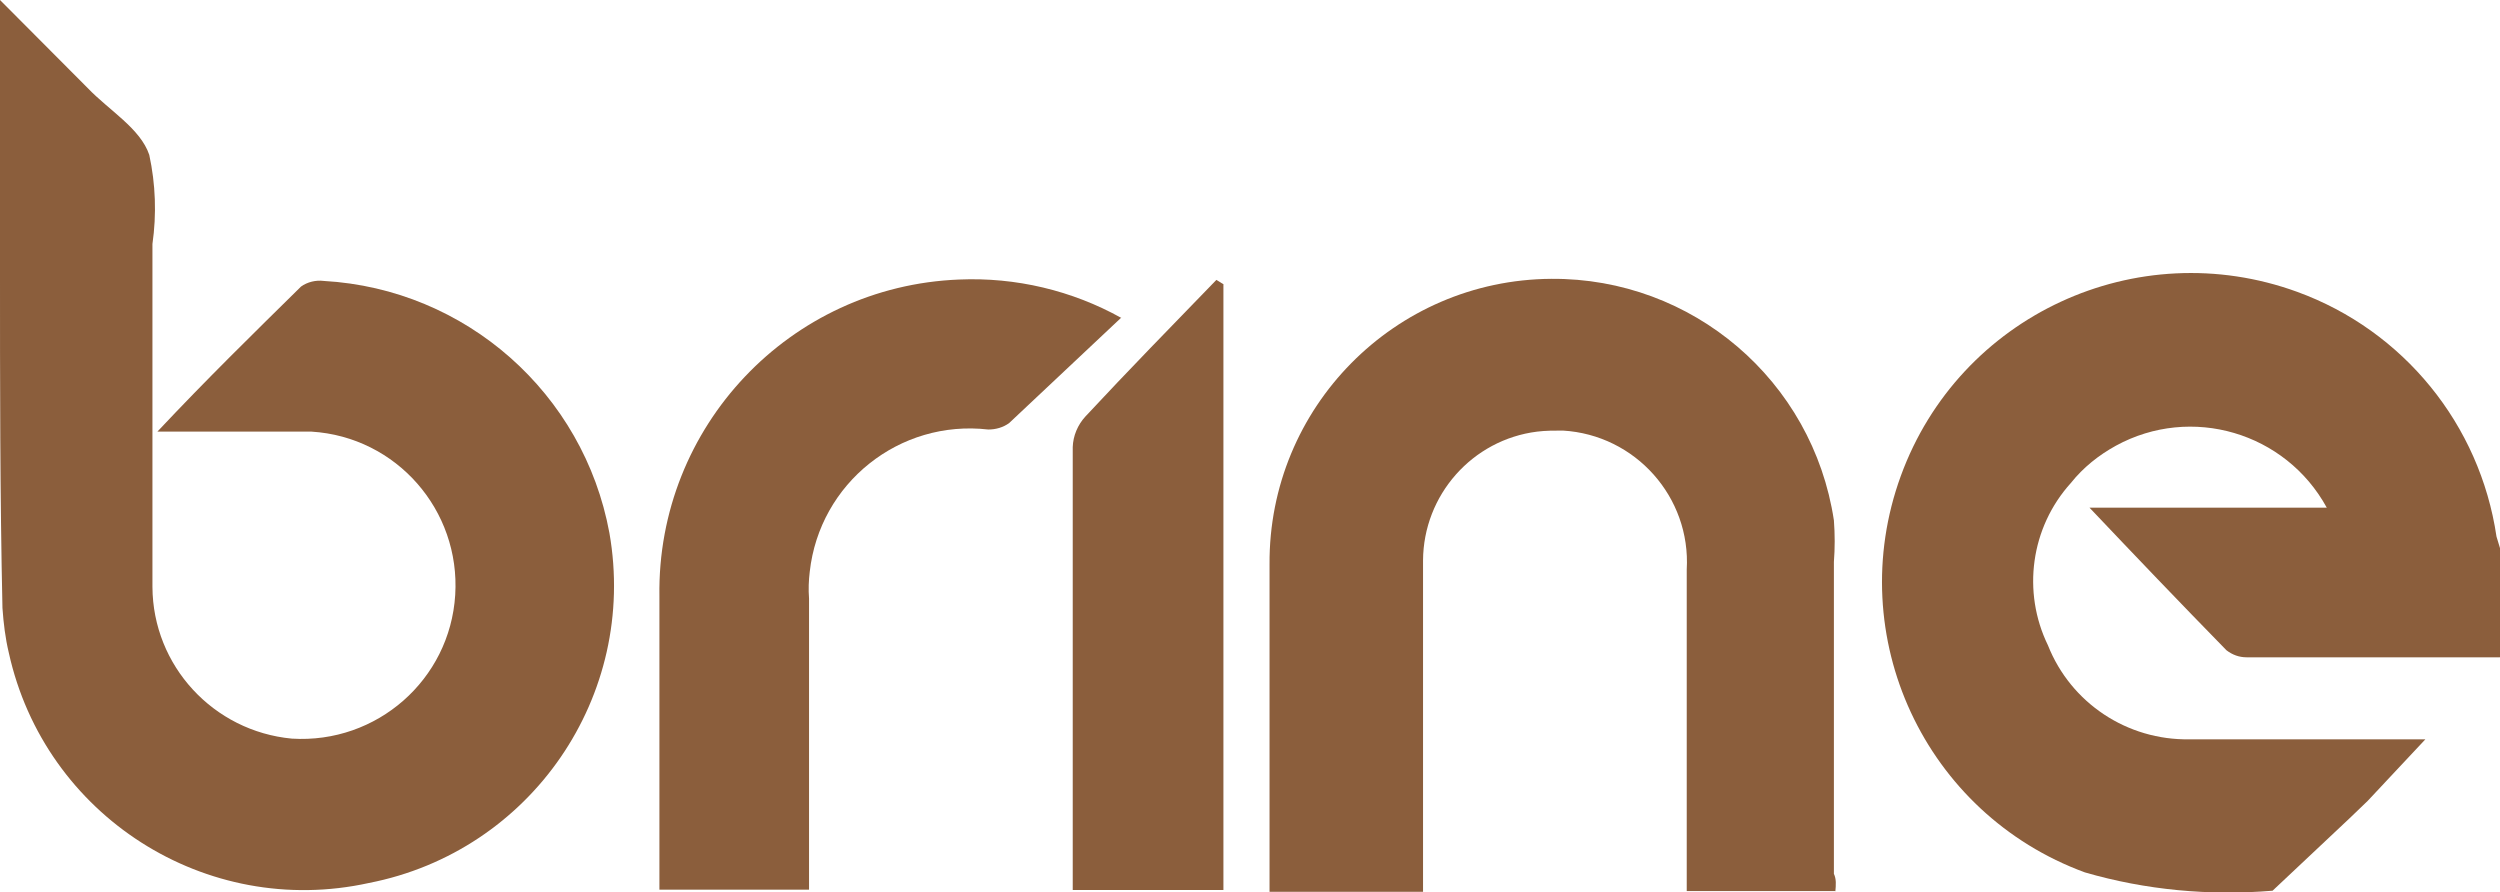
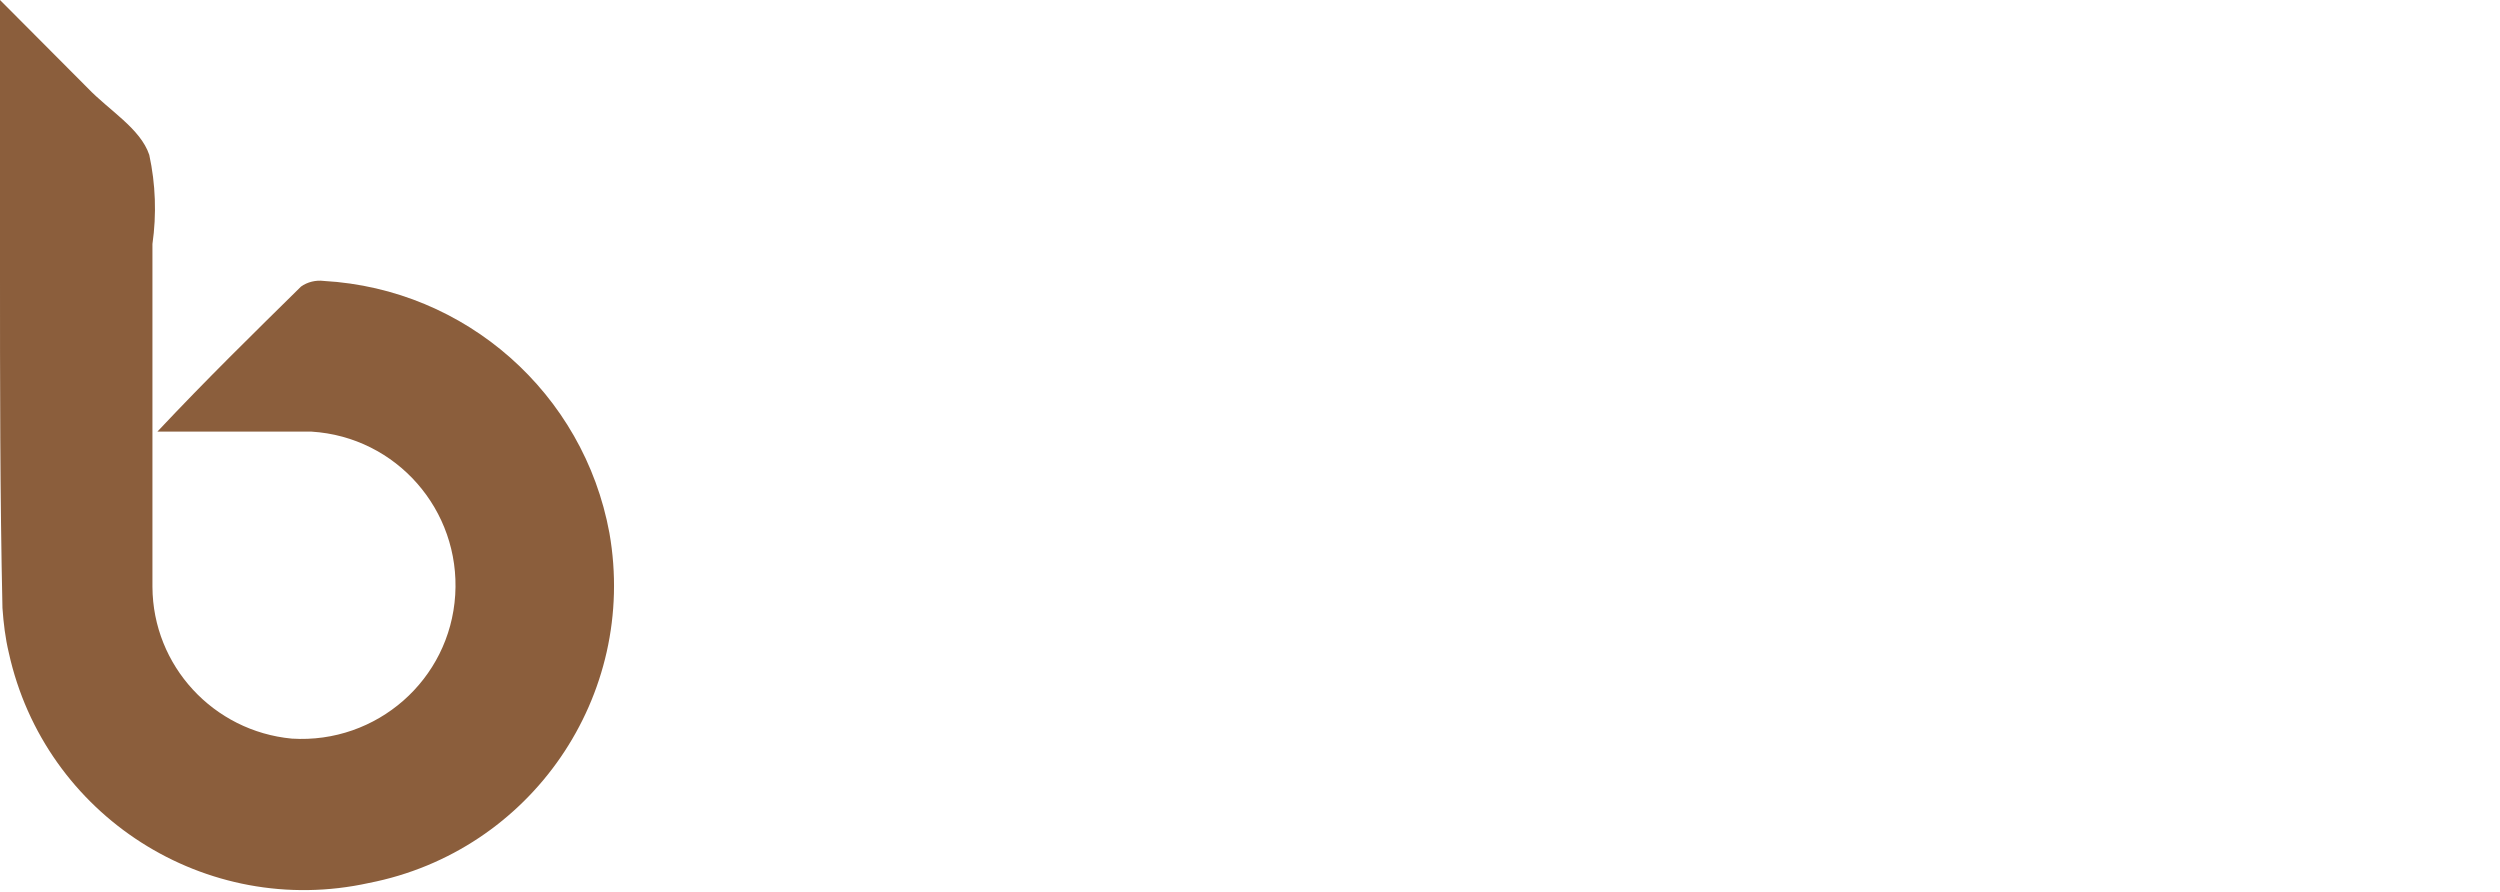
<svg xmlns="http://www.w3.org/2000/svg" viewBox="0 0 71.01 25.35" data-name="Layer 2" id="Layer_2">
  <defs>
    <style>
      .cls-1 {
        fill: #8b5e3c;
        stroke-width: 0px;
      }
    </style>
  </defs>
  <g data-name="Layer 2" id="Layer_2-2">
    <g data-name="Layer 1-2" id="Layer_1-2">
      <g id="nHrVLo">
-         <path d="M71,18.67h-7.19c-.21,0-.4-.07-.57-.2-1.32-1.35-2.62-2.71-3.89-4.05h6.74c-1.17-2.14-3.85-2.93-5.99-1.76-.49.27-.93.62-1.28,1.06-1.14,1.26-1.39,3.09-.65,4.61.65,1.64,2.25,2.7,4.02,2.67h6.7l-1.64,1.75-.51.49-2.19,2.06c-1.79.15-3.61-.02-5.33-.52-4.55-1.67-6.89-6.7-5.23-11.26s6.7-6.89,11.26-5.23c3.02,1.1,5.19,3.77,5.66,6.95.03.11.07.22.1.33v3.08h0v.02Z" class="cls-1" />
        <path d="M4.47,12.26c1.41-1.5,2.72-2.78,4.08-4.12.18-.13.42-.19.65-.16,4.03.23,7.38,3.19,8.11,7.16.81,4.62-2.22,9.04-6.83,9.94-4.63,1.02-9.21-1.91-10.23-6.54-.1-.42-.15-.84-.18-1.27-.07-3.21-.07-6.42-.07-9.63V0l2.49,2.5c.6.63,1.5,1.15,1.75,1.9.18.83.21,1.69.09,2.53v9.74c.01,2.24,1.73,4.1,3.96,4.31,2.41.15,4.49-1.67,4.64-4.08.15-2.41-1.67-4.49-4.08-4.64h-.05c-1.4,0-2.8,0-4.3,0h-.03Z" class="cls-1" />
-         <path d="M52.13,25.31h-4.22v-9.13c.12-2.06-1.46-3.83-3.52-3.95-.24,0-.49,0-.73.03-1.84.23-3.23,1.8-3.24,3.66v9.41h-4.36v-9.3c-.03-4.45,3.55-8.08,8-8.11,4.01-.03,7.43,2.89,8.03,6.86.03.4.03.79,0,1.18v8.86c.07.15.06.3.04.52h0v-.03Z" class="cls-1" />
-         <path d="M31.85,9.02l-3.19,3c-.17.12-.37.18-.59.18-2.52-.29-4.79,1.52-5.07,4.04-.03.25-.04.5-.02.76v8.27h-4.25v-8.34c-.07-4.81,3.7-8.8,8.51-8.99,1.61-.07,3.21.31,4.61,1.09h0Z" class="cls-1" />
-         <path d="M34.75,8.08v17.2h-4.28v-12.58c.01-.32.14-.63.36-.87,1.21-1.3,2.47-2.59,3.72-3.88l.21.13h0Z" class="cls-1" />
      </g>
    </g>
  </g>
</svg>